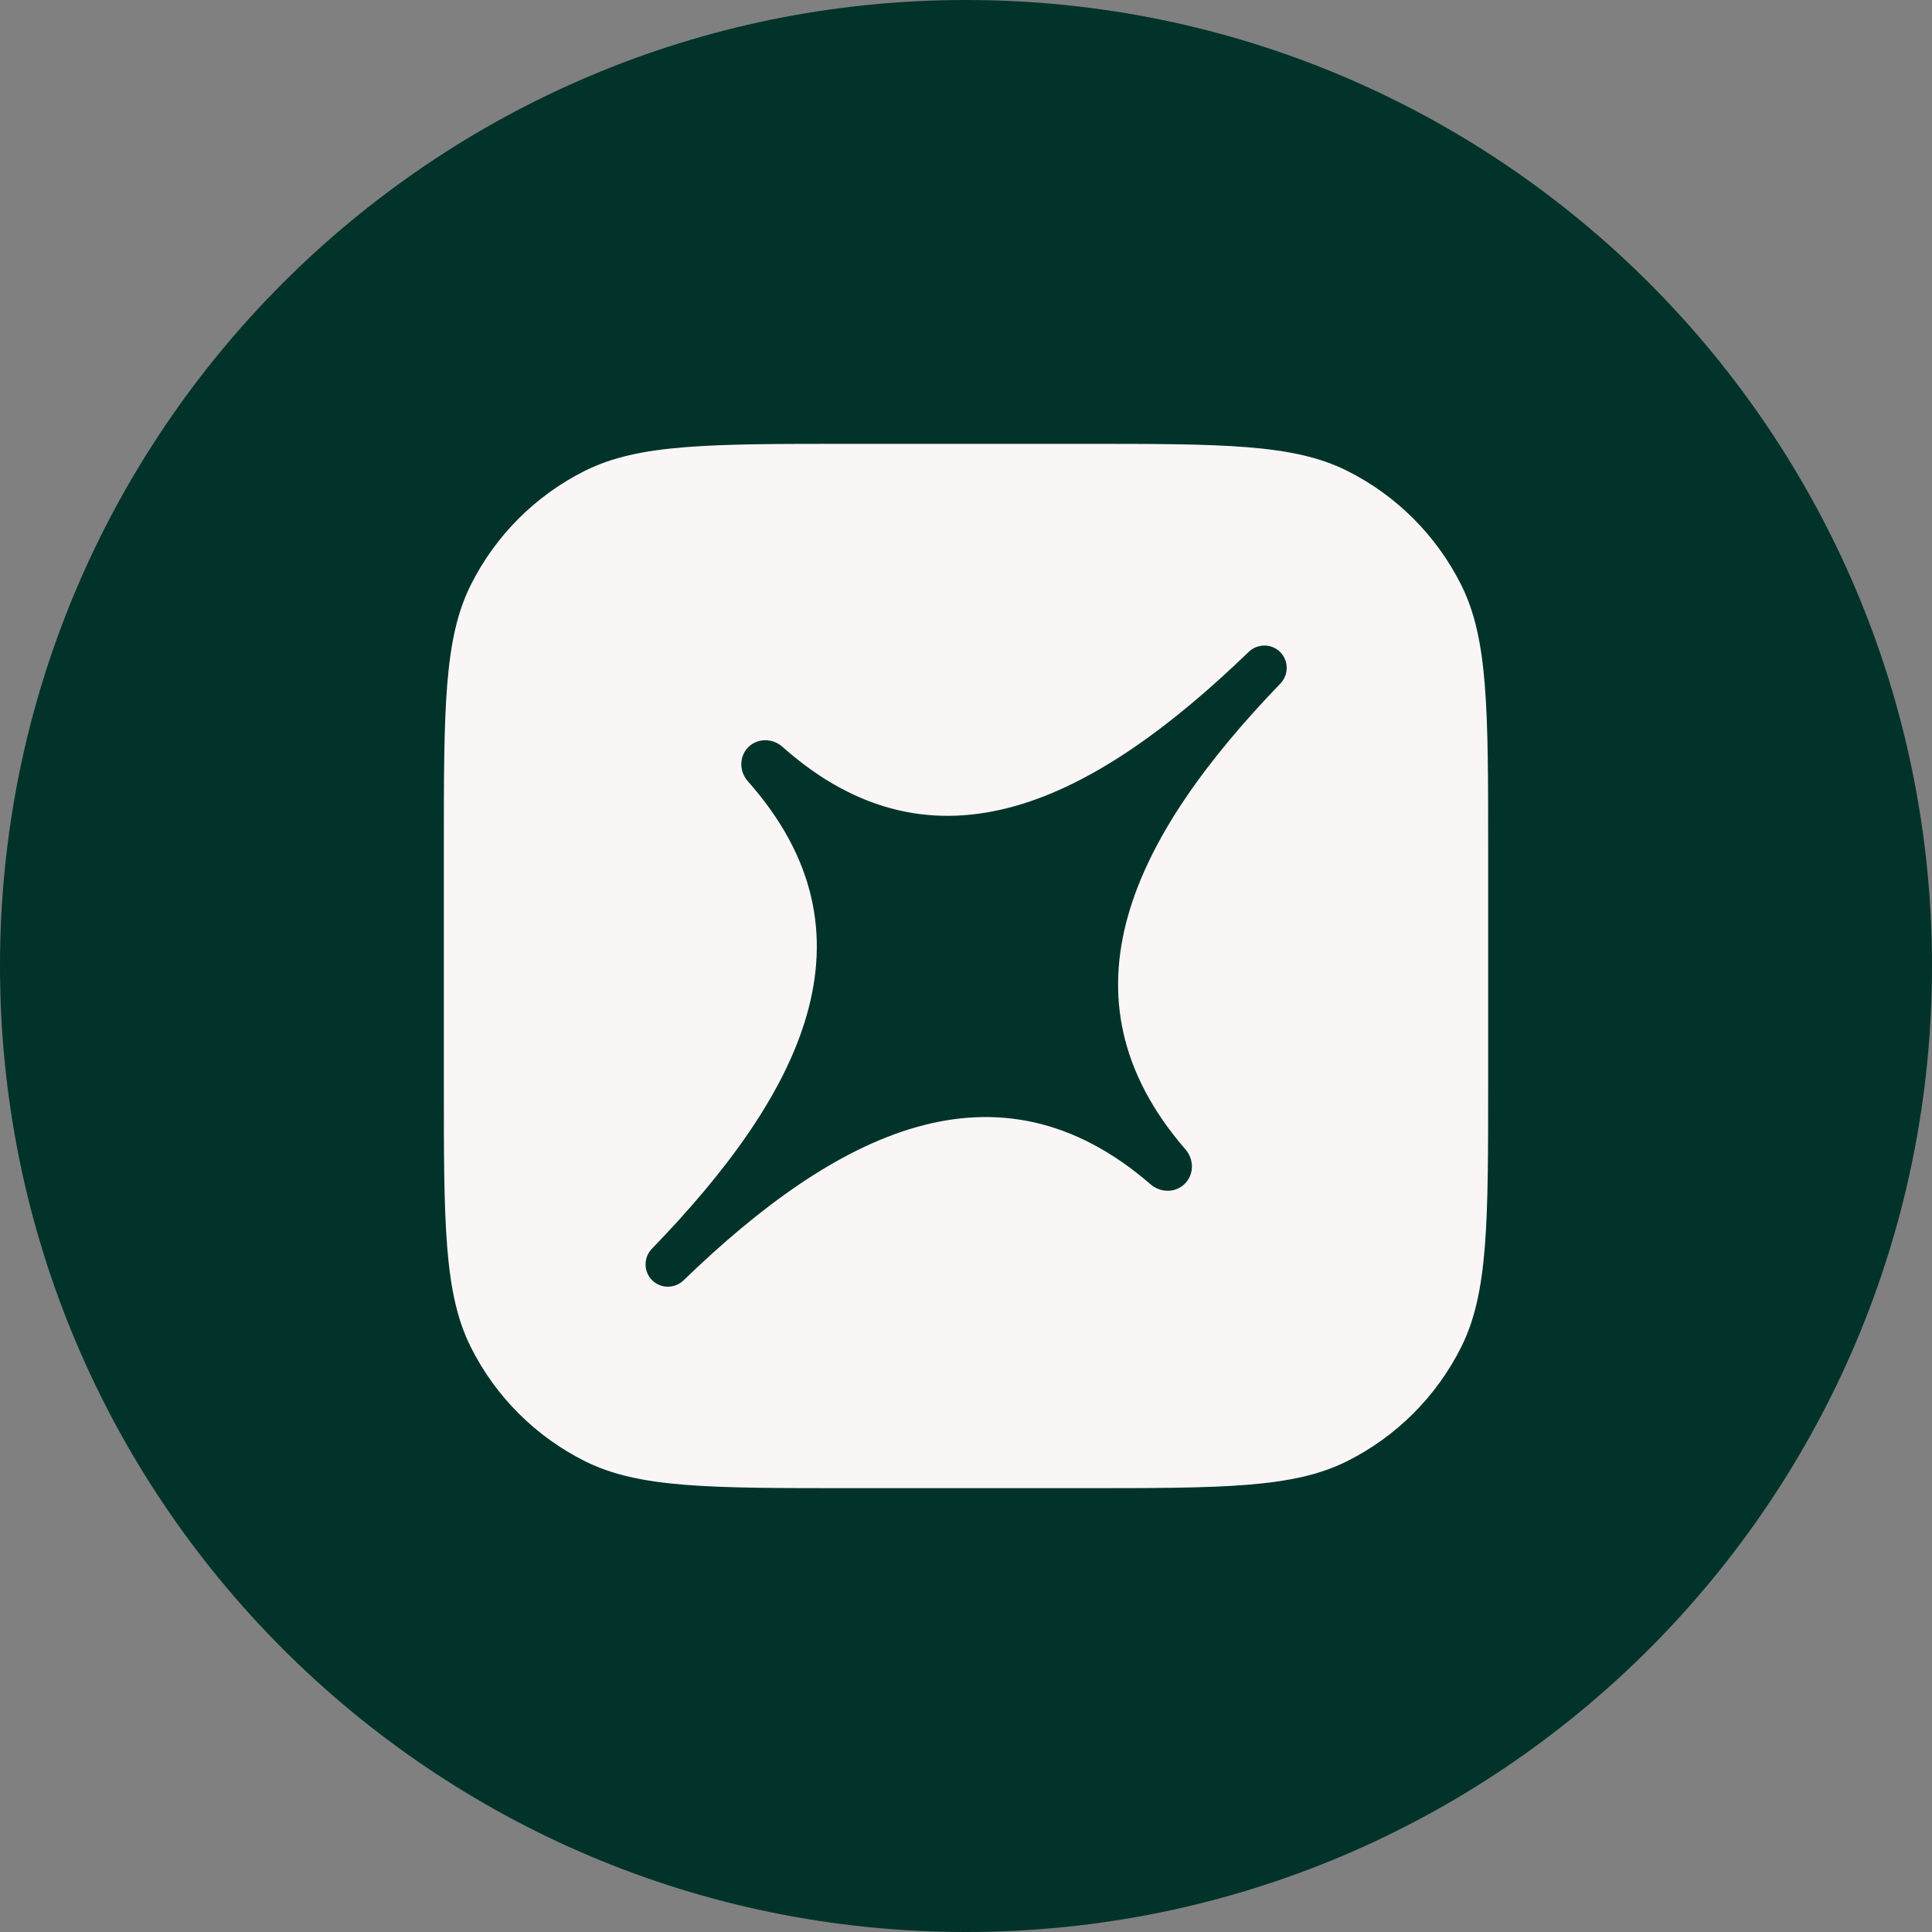
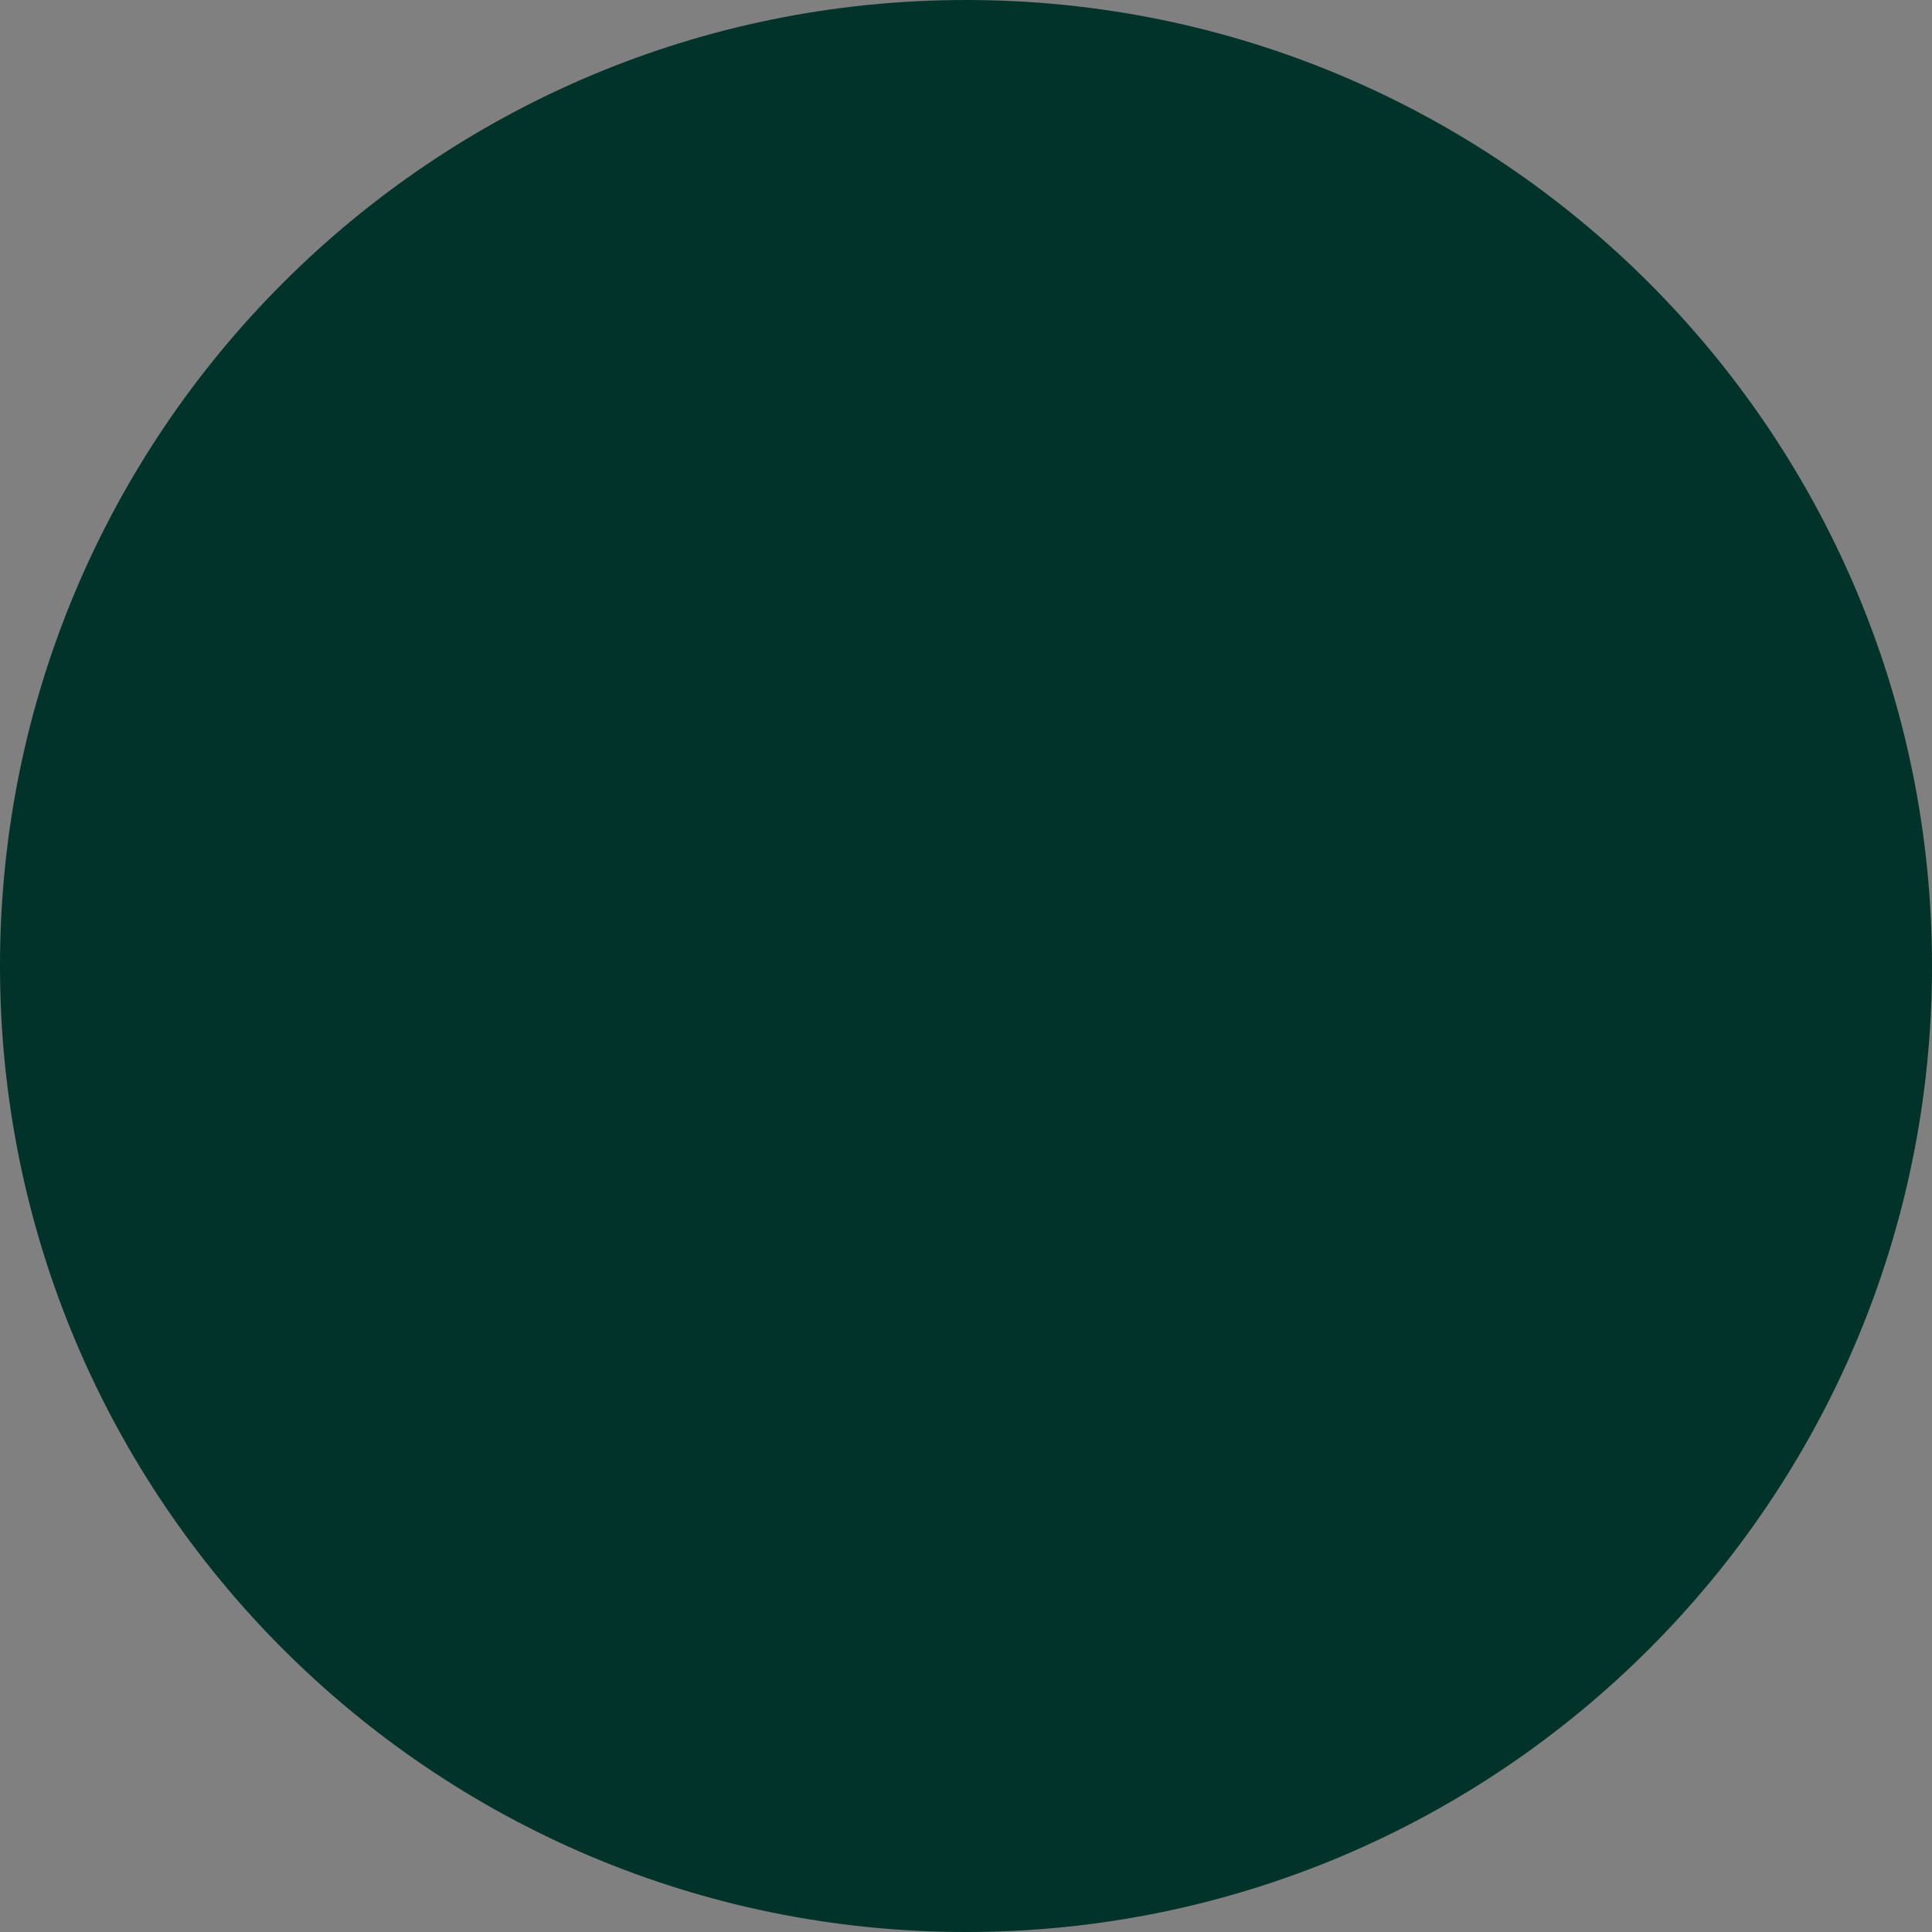
<svg xmlns="http://www.w3.org/2000/svg" width="74" height="74" viewBox="0 0 74 74" fill="none">
  <rect x="0" y="0" width="74" height="74" fill="#808080" stroke="none" />
  <g clip-path="url(#clip0_864_48266)">
    <path d="M74 37C74 16.566 57.434 0 37 0C16.566 0 0 16.566 0 37C0 57.434 16.566 74 37 74C57.434 74 74 57.434 74 37Z" fill="#01332A" />
-     <path fill-rule="evenodd" clip-rule="evenodd" d="M18.031 22.407C17 24.471 17 27.163 17 32.547V41.453C17 46.837 17 49.529 18.031 51.593C18.977 53.487 20.513 55.022 22.407 55.969C24.471 57 27.163 57 32.547 57H41.453C46.837 57 49.529 57 51.593 55.969C53.487 55.022 55.022 53.487 55.969 51.593C57 49.529 57 46.837 57 41.453V32.547C57 27.163 57 24.471 55.969 22.407C55.022 20.513 53.487 18.977 51.593 18.031C49.529 17 46.837 17 41.453 17H32.547C27.163 17 24.471 17 22.407 18.031C20.513 18.977 18.977 20.513 18.031 22.407ZM28.66 28.619C28.306 28.974 28.31 29.548 28.643 29.923C33.862 35.802 30.673 41.942 24.971 47.828C24.645 48.165 24.644 48.702 24.976 49.034C25.308 49.366 25.845 49.365 26.183 49.039C32.028 43.384 38.186 40.263 44.072 45.364C44.452 45.694 45.027 45.695 45.383 45.339C45.739 44.983 45.738 44.408 45.408 44.027C40.313 38.151 43.408 32.027 49.04 26.183C49.366 25.845 49.366 25.308 49.034 24.976C48.702 24.644 48.165 24.644 47.827 24.97C41.943 30.65 35.834 33.814 29.965 28.602C29.59 28.268 29.015 28.265 28.66 28.619Z" fill="#FAF6F5" />
  </g>
  <defs>
    <clipPath id="clip0_864_48266">
      <rect width="74" height="74" fill="white" />
    </clipPath>
  </defs>
</svg>